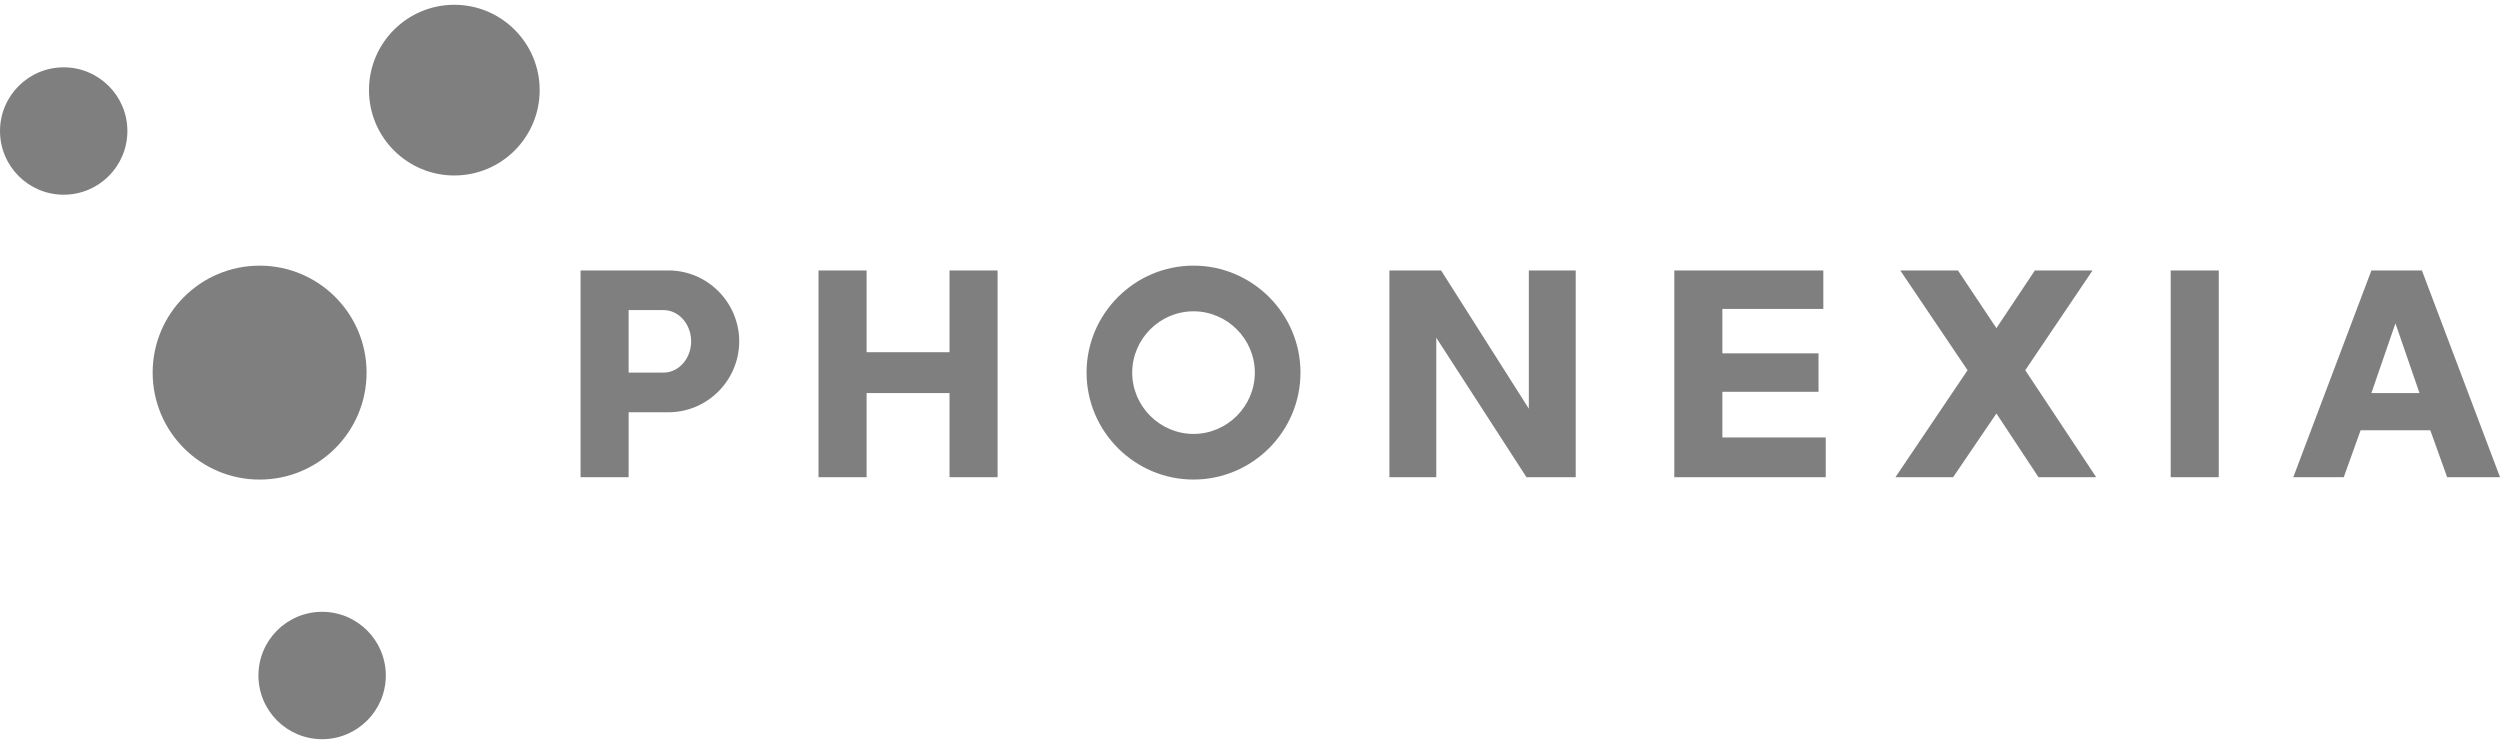
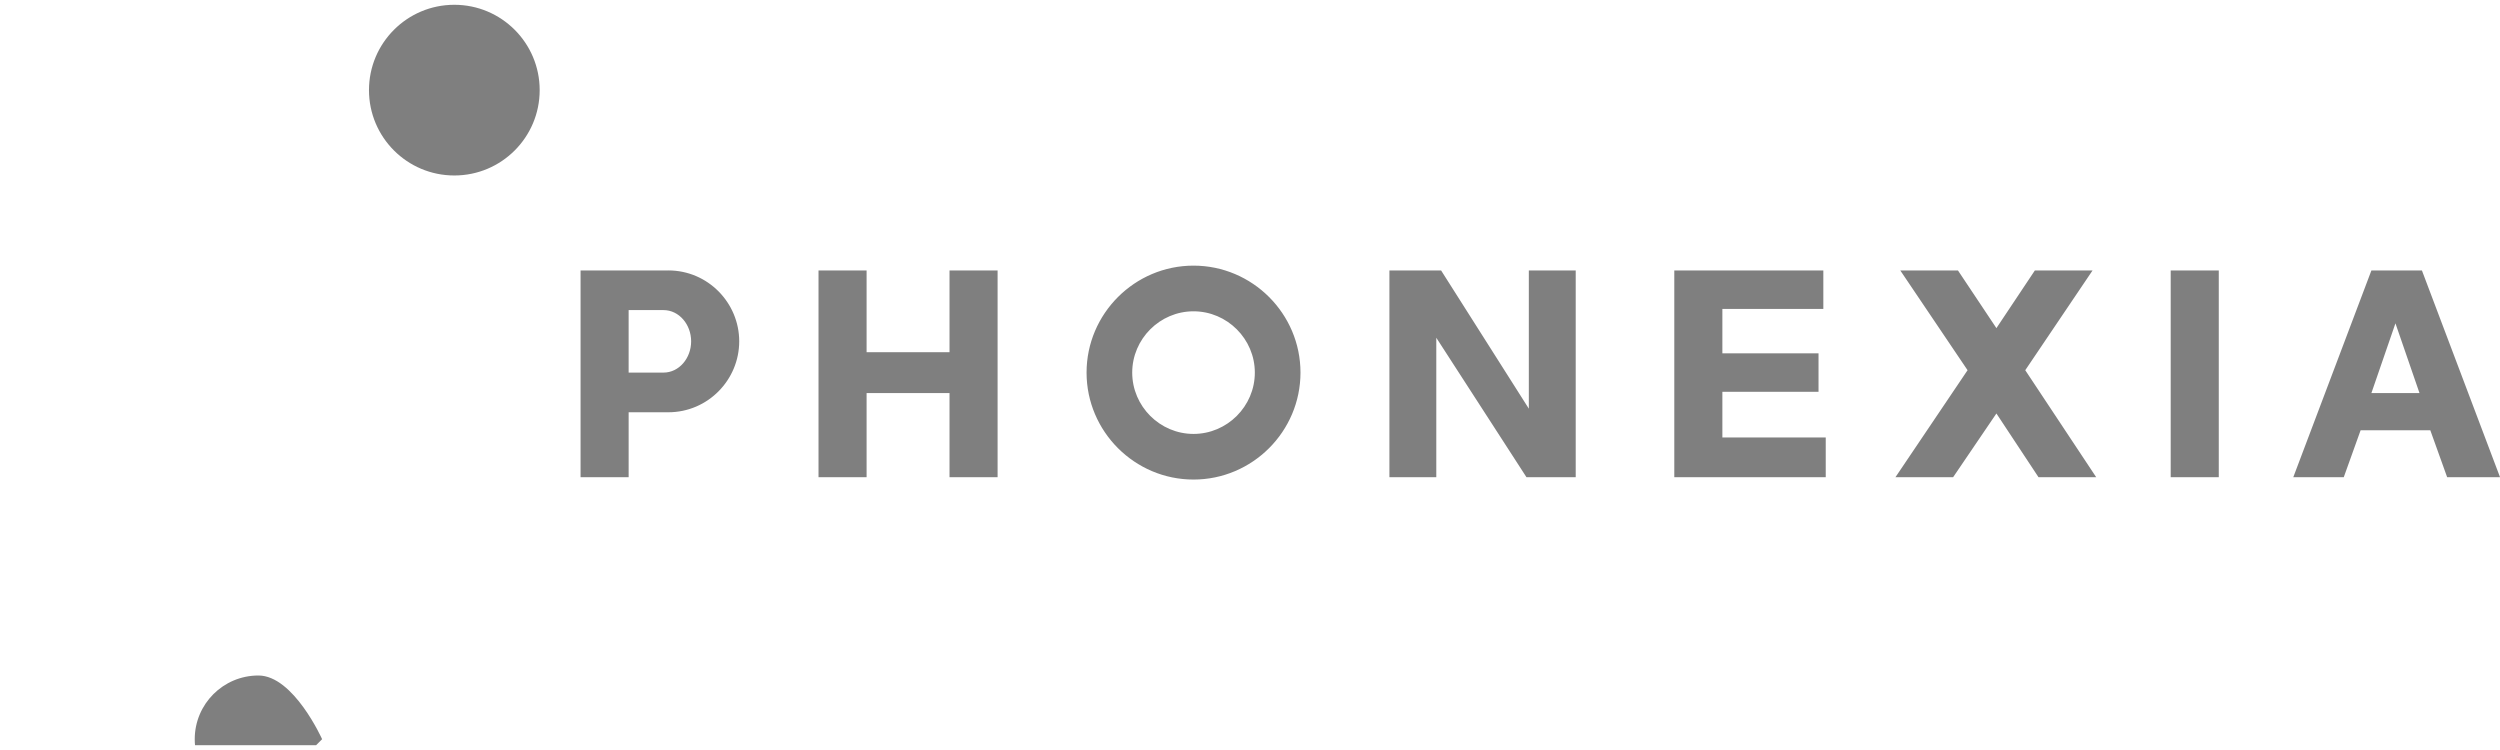
<svg xmlns="http://www.w3.org/2000/svg" fill="none" height="39" viewBox="0 0 130 39" width="130">
  <clipPath id="a">
    <path d="m0 0h130v38.75h-130z" />
  </clipPath>
  <g clip-path="url(#a)" fill="#000" opacity=".5">
    <path d="m51.875 24.813h-2.5v-4.375h-4.312v4.375h-2.5v-10.75h2.5v4.25h4.312v-4.25h2.5zm30.125 0h-2.625l-4.688-7.25v7.25h-2.438v-10.75h2.688l4.562 7.188v-7.188h2.438v10.75zm12.938 0h-7.875v-10.75h7.75v2h-5.25v2.312h5v2h-5v2.375h5.375zm20.438 0h-2.5v-10.75h2.5zm14.625 0h-2.75l-.875-2.438h-3.625l-.875 2.438h-2.625l4.062-10.75h2.626zm-4.188-4.375-1.25-3.625-1.25 3.625zm-91.062-6.375h-4.562v10.75h2.5v-3.375h2.062c2.062 0 3.688-1.688 3.688-3.688s-1.625-3.688-3.688-3.688zm-.25 5.312h-1.812v-3.25h1.812c.812 0 1.438.75 1.438 1.625s-.625 1.625-1.438 1.625zm74.5 5.438-3.688-5.562 3.5-5.188h-3l-2 3-2-3h-2.999l3.499 5.188-3.749 5.562h2.999l2.25-3.312 2.188 3.312zm-46.938-8.625c1.75 0 3.188 1.438 3.188 3.188s-1.438 3.188-3.188 3.188-3.188-1.438-3.188-3.188 1.438-3.188 3.188-3.188zm0-2.375c-3.062 0-5.562 2.5-5.562 5.562s2.5 5.562 5.562 5.562 5.562-2.5 5.562-5.562-2.5-5.562-5.562-5.562z" />
-     <path d="m3.312 10.125c1.829 0 3.312-1.483 3.312-3.312s-1.483-3.312-3.312-3.312-3.312 1.483-3.312 3.312 1.483 3.312 3.312 3.312z" />
    <path d="m23.625 9.125c2.451 0 4.438-1.987 4.438-4.438s-1.987-4.438-4.438-4.438-4.438 1.987-4.438 4.438 1.987 4.438 4.438 4.438z" />
-     <path d="m16.75 38.438c1.829 0 3.312-1.483 3.312-3.312s-1.483-3.312-3.312-3.312-3.312 1.483-3.312 3.312 1.483 3.312 3.312 3.312z" />
-     <path d="m13.5 24.938c3.072 0 5.562-2.49 5.562-5.562s-2.49-5.562-5.562-5.562-5.562 2.49-5.562 5.562 2.49 5.562 5.562 5.562z" />
+     <path d="m16.75 38.438s-1.483-3.312-3.312-3.312-3.312 1.483-3.312 3.312 1.483 3.312 3.312 3.312z" />
  </g>
</svg>